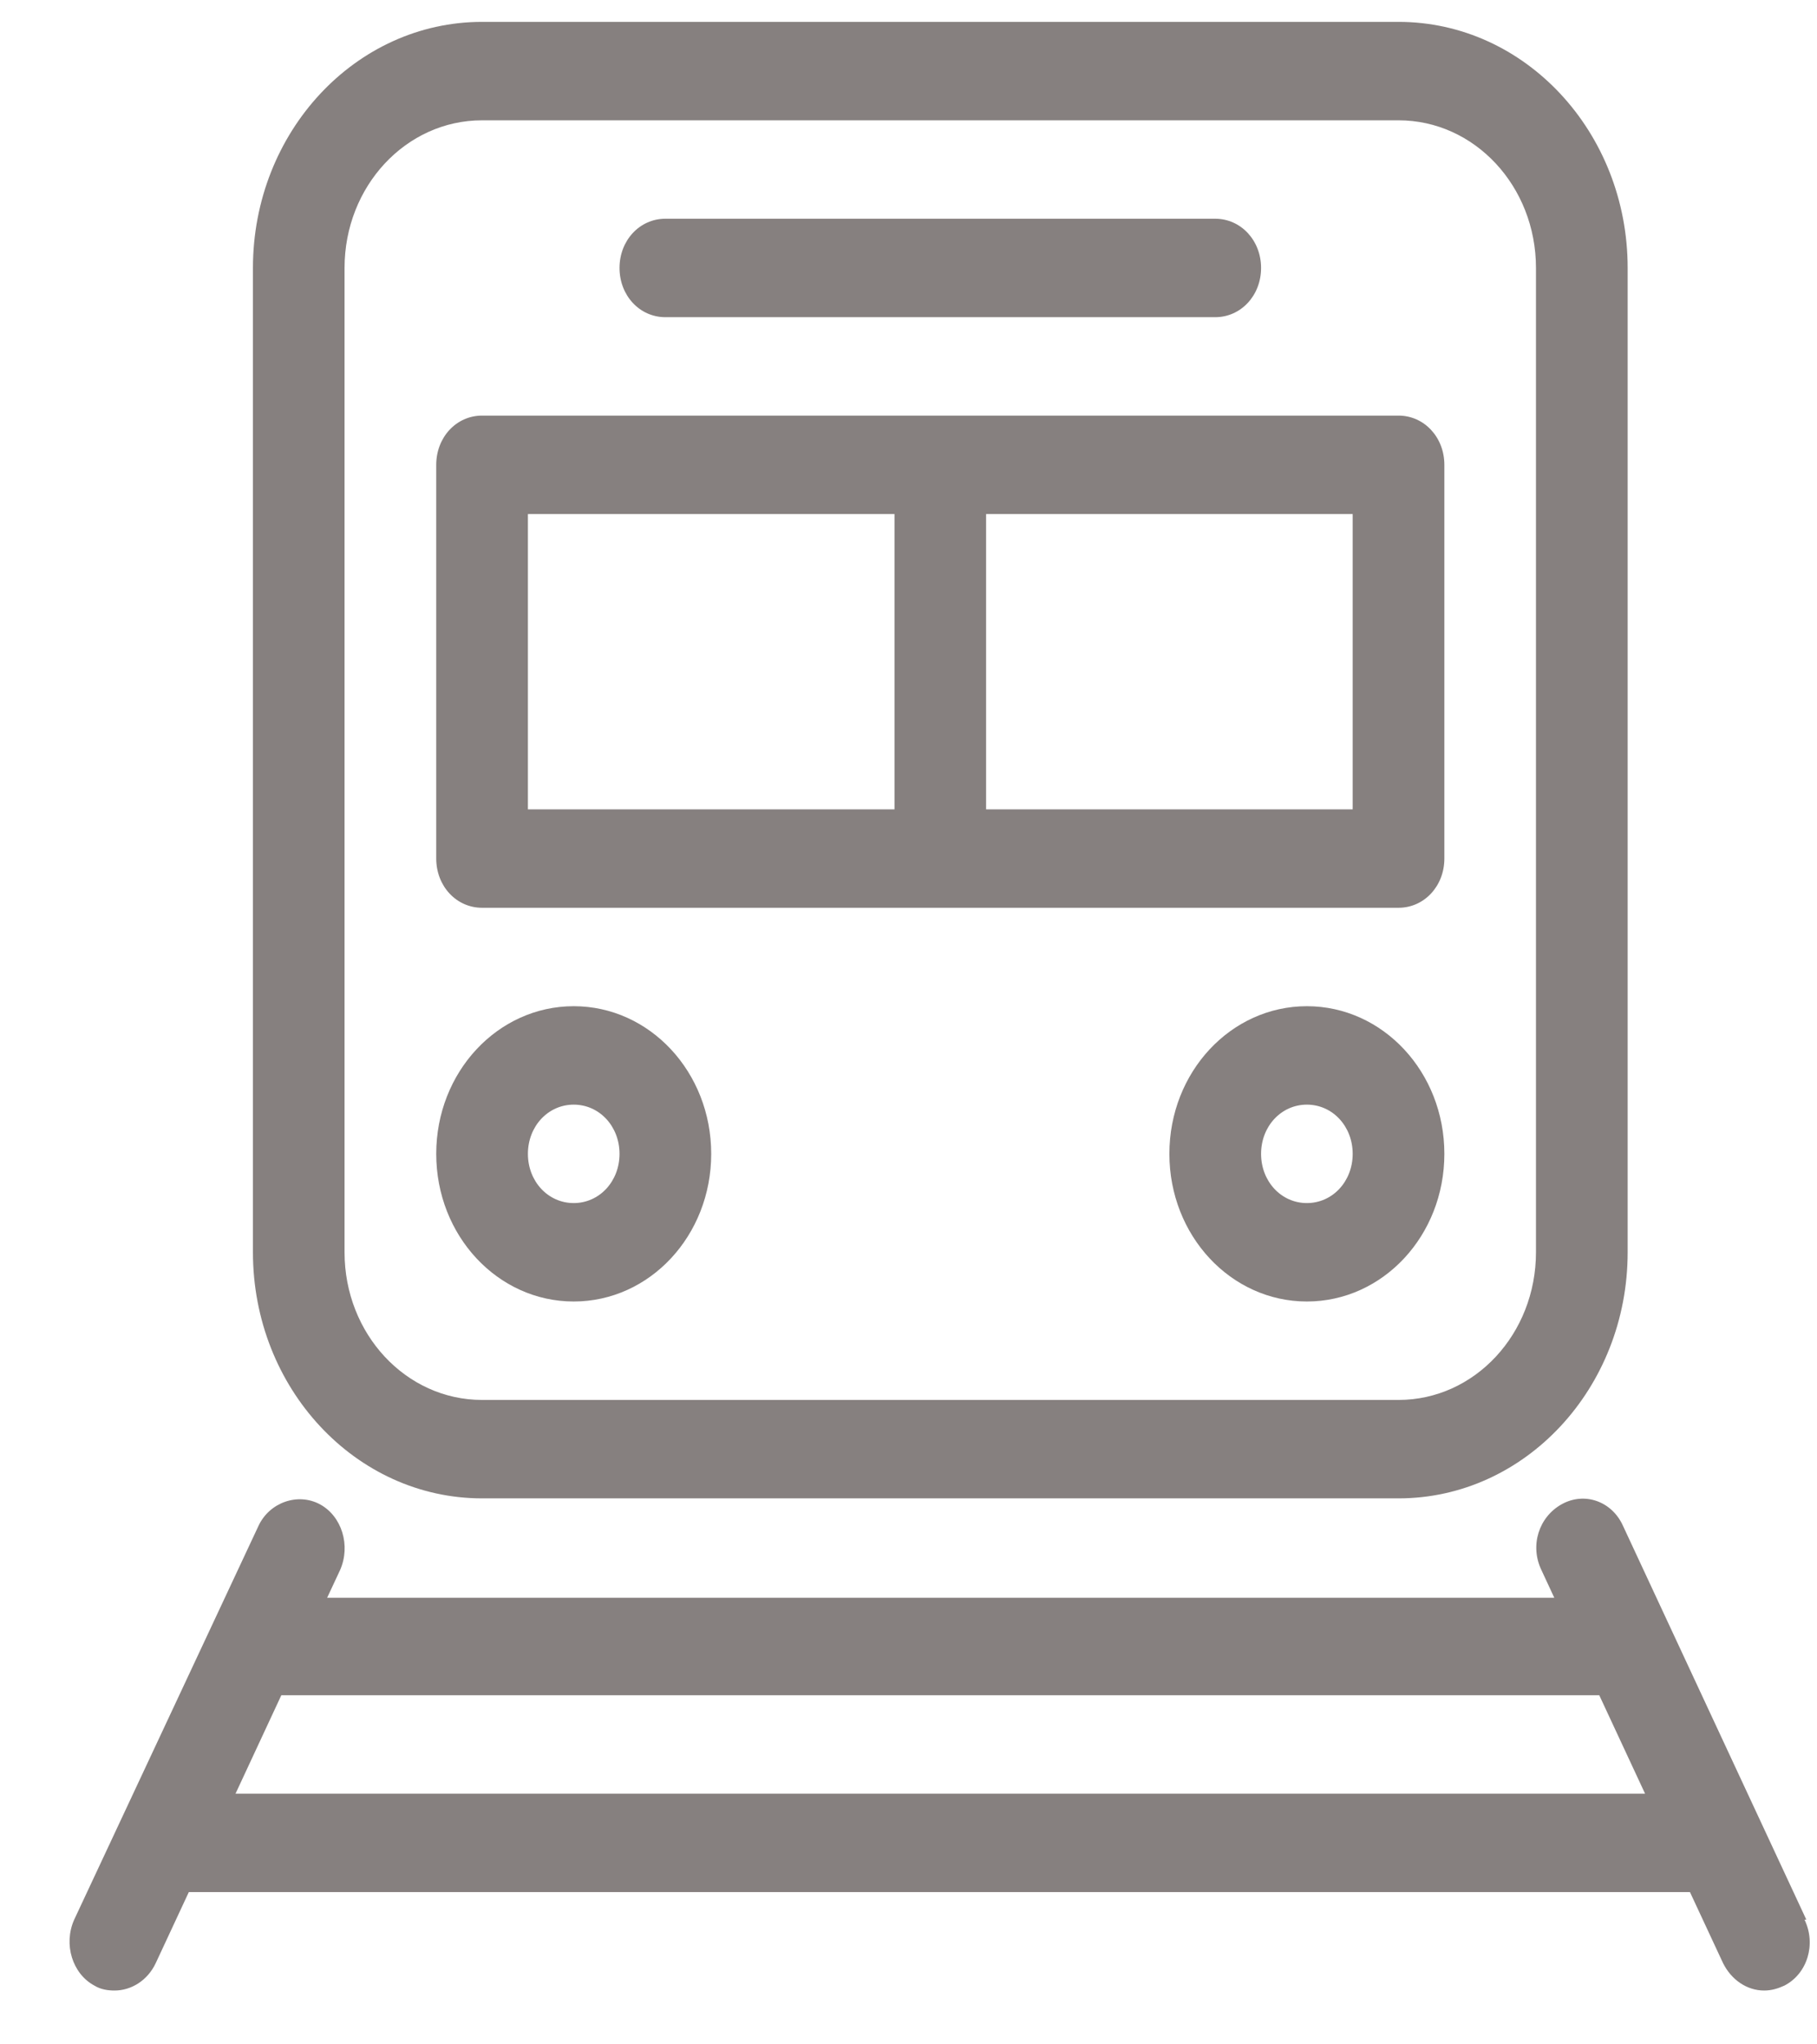
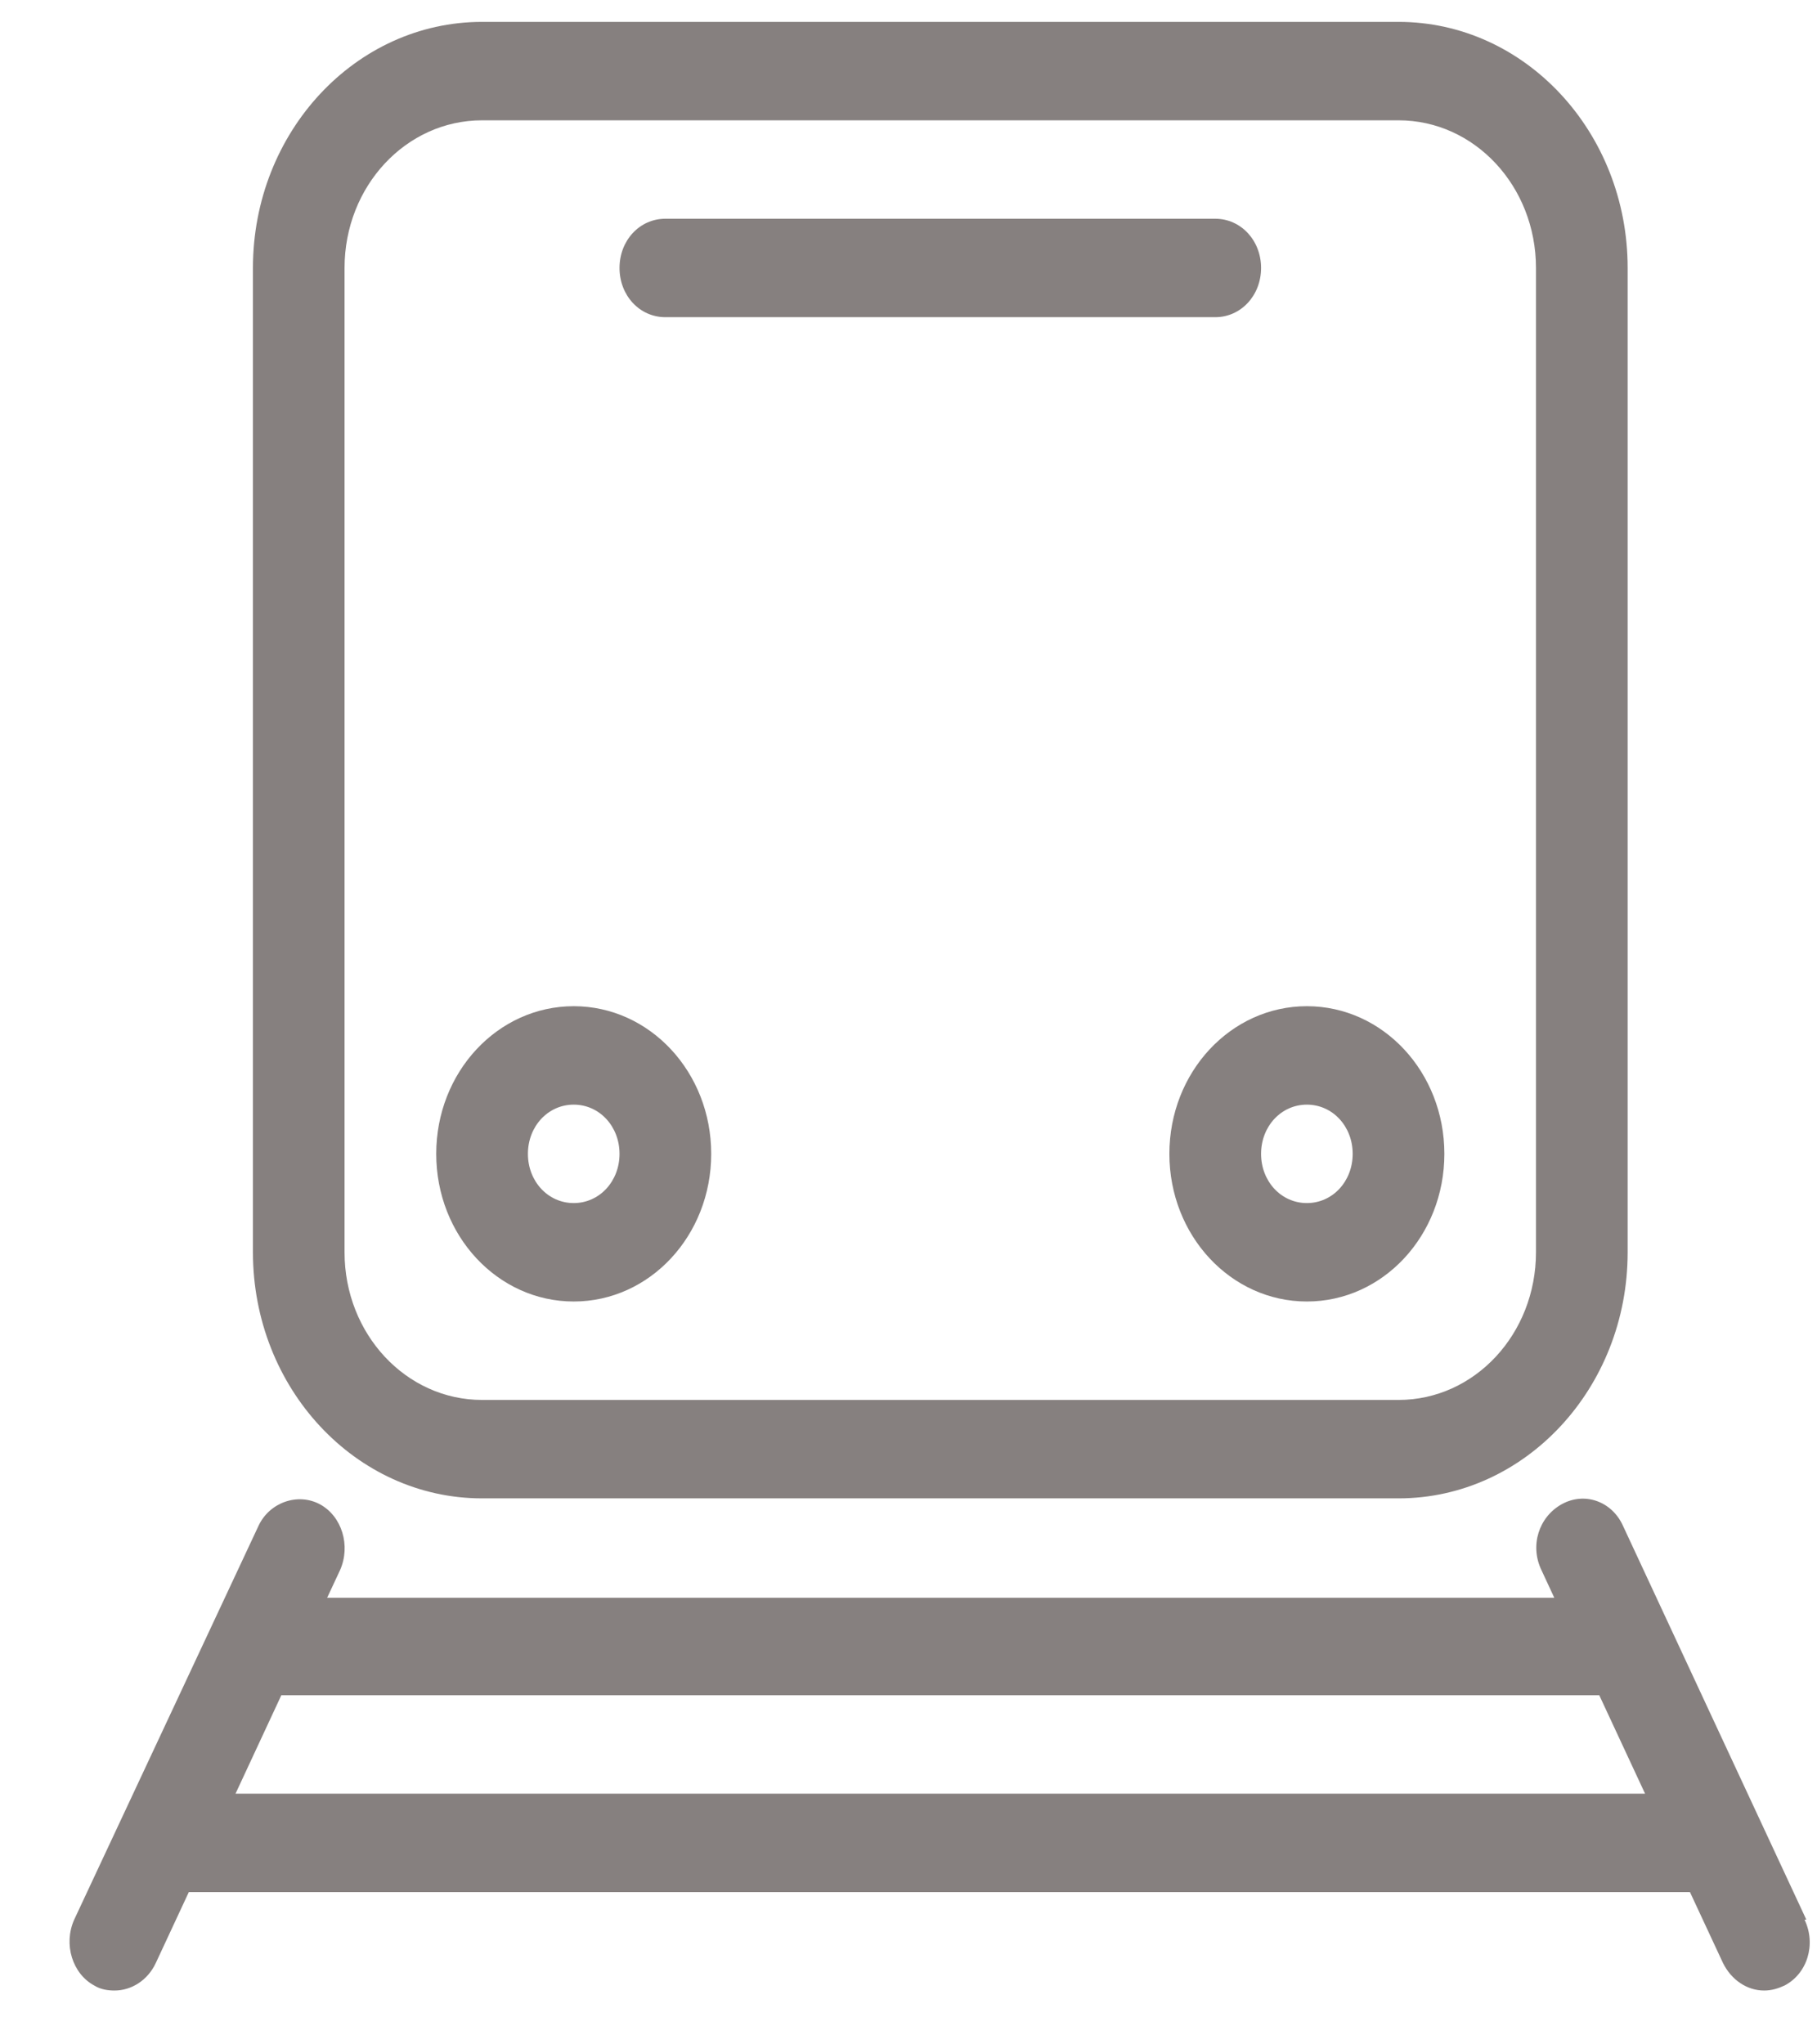
<svg xmlns="http://www.w3.org/2000/svg" width="24" height="27" viewBox="0 0 24 27" fill="none">
  <g clip-path="url(#clip0_23_2)">
    <path d="M18.473 19.789H6.367C4.697 19.789 3.341 18.333 3.341 16.539V3.539C3.341 1.745 4.697 0.289 6.367 0.289H18.473C20.143 0.289 21.499 1.745 21.499 3.539V16.539C21.499 18.333 20.143 19.789 18.473 19.789ZM6.367 1.589C5.363 1.589 4.551 2.46 4.551 3.539V16.539C4.551 17.618 5.363 18.489 6.367 18.489H18.473C19.477 18.489 20.288 17.618 20.288 16.539V3.539C20.288 2.46 19.477 1.589 18.473 1.589H6.367Z" fill="#86807F" />
    <path d="M23.859 25.353L21.438 20.153C21.293 19.828 20.93 19.698 20.627 19.867C20.325 20.036 20.204 20.413 20.361 20.738L20.53 21.102H4.321L4.491 20.738C4.636 20.413 4.515 20.023 4.225 19.867C3.934 19.711 3.559 19.841 3.414 20.153L0.98 25.353C0.835 25.678 0.956 26.068 1.247 26.224C1.331 26.276 1.428 26.289 1.513 26.289C1.731 26.289 1.949 26.159 2.058 25.925L2.494 24.989H22.322L22.758 25.925C22.867 26.146 23.073 26.289 23.302 26.289C23.399 26.289 23.484 26.263 23.569 26.224C23.872 26.068 23.992 25.678 23.835 25.353H23.859ZM3.111 23.689L3.716 22.389H21.124L21.729 23.689H3.111Z" fill="#86807F" />
    <path d="M7.578 17.189C6.573 17.189 5.762 16.318 5.762 15.239C5.762 14.16 6.573 13.289 7.578 13.289C8.583 13.289 9.394 14.16 9.394 15.239C9.394 16.318 8.583 17.189 7.578 17.189ZM7.578 14.589C7.239 14.589 6.973 14.875 6.973 15.239C6.973 15.603 7.239 15.889 7.578 15.889C7.917 15.889 8.183 15.603 8.183 15.239C8.183 14.875 7.917 14.589 7.578 14.589Z" fill="#86807F" />
    <path d="M17.262 17.189C16.257 17.189 15.446 16.318 15.446 15.239C15.446 14.16 16.257 13.289 17.262 13.289C18.267 13.289 19.078 14.16 19.078 15.239C19.078 16.318 18.267 17.189 17.262 17.189ZM17.262 14.589C16.923 14.589 16.657 14.875 16.657 15.239C16.657 15.603 16.923 15.889 17.262 15.889C17.601 15.889 17.867 15.603 17.867 15.239C17.867 14.875 17.601 14.589 17.262 14.589Z" fill="#86807F" />
    <path d="M16.052 4.189H8.788C8.449 4.189 8.183 3.903 8.183 3.539C8.183 3.175 8.449 2.889 8.788 2.889H16.052C16.39 2.889 16.657 3.175 16.657 3.539C16.657 3.903 16.39 4.189 16.052 4.189Z" fill="#86807F" />
-     <path d="M18.473 5.489H6.367C6.028 5.489 5.762 5.775 5.762 6.139V11.339C5.762 11.703 6.028 11.989 6.367 11.989H18.473C18.811 11.989 19.078 11.703 19.078 11.339V6.139C19.078 5.775 18.811 5.489 18.473 5.489ZM6.973 6.789H11.815V10.689H6.973V6.789ZM17.867 10.689H13.025V6.789H17.867V10.689Z" fill="#86807F" />
  </g>
  <defs>
    <clipPath id="clip0_23_2">
      <rect width="23" height="26" fill="white" transform="translate(0.92 0.289)" />
    </clipPath>
  </defs>
</svg>